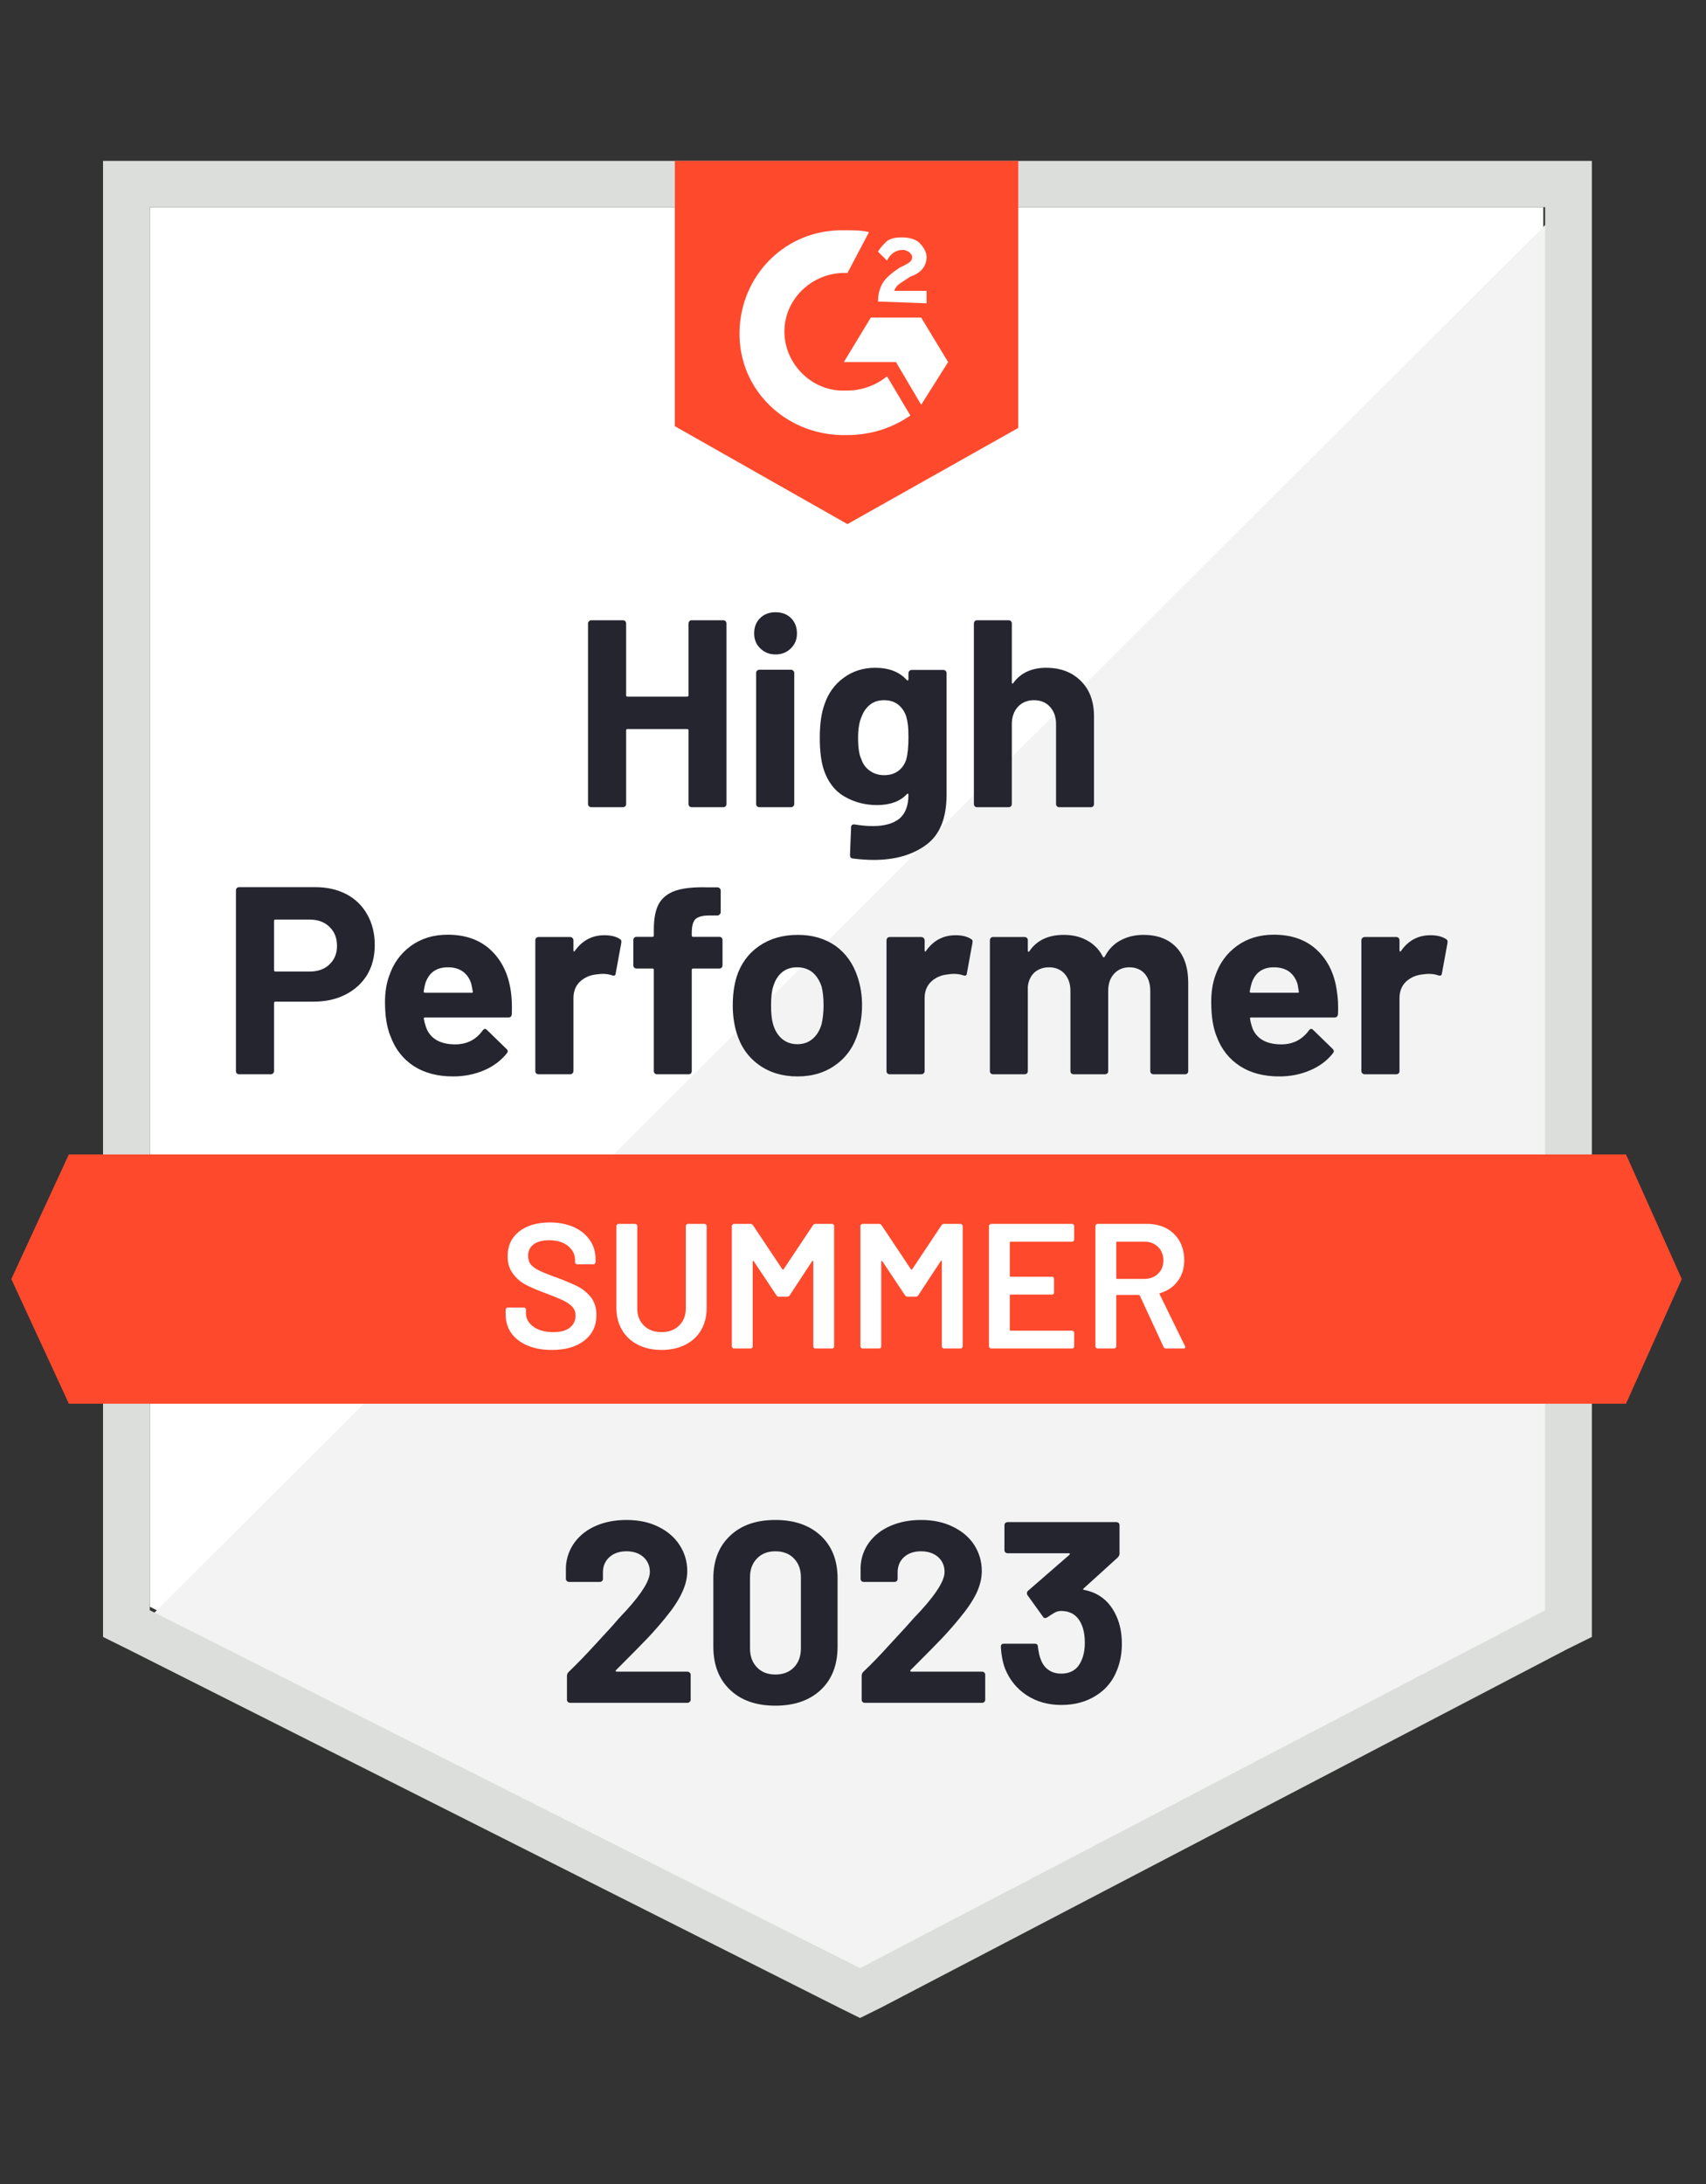
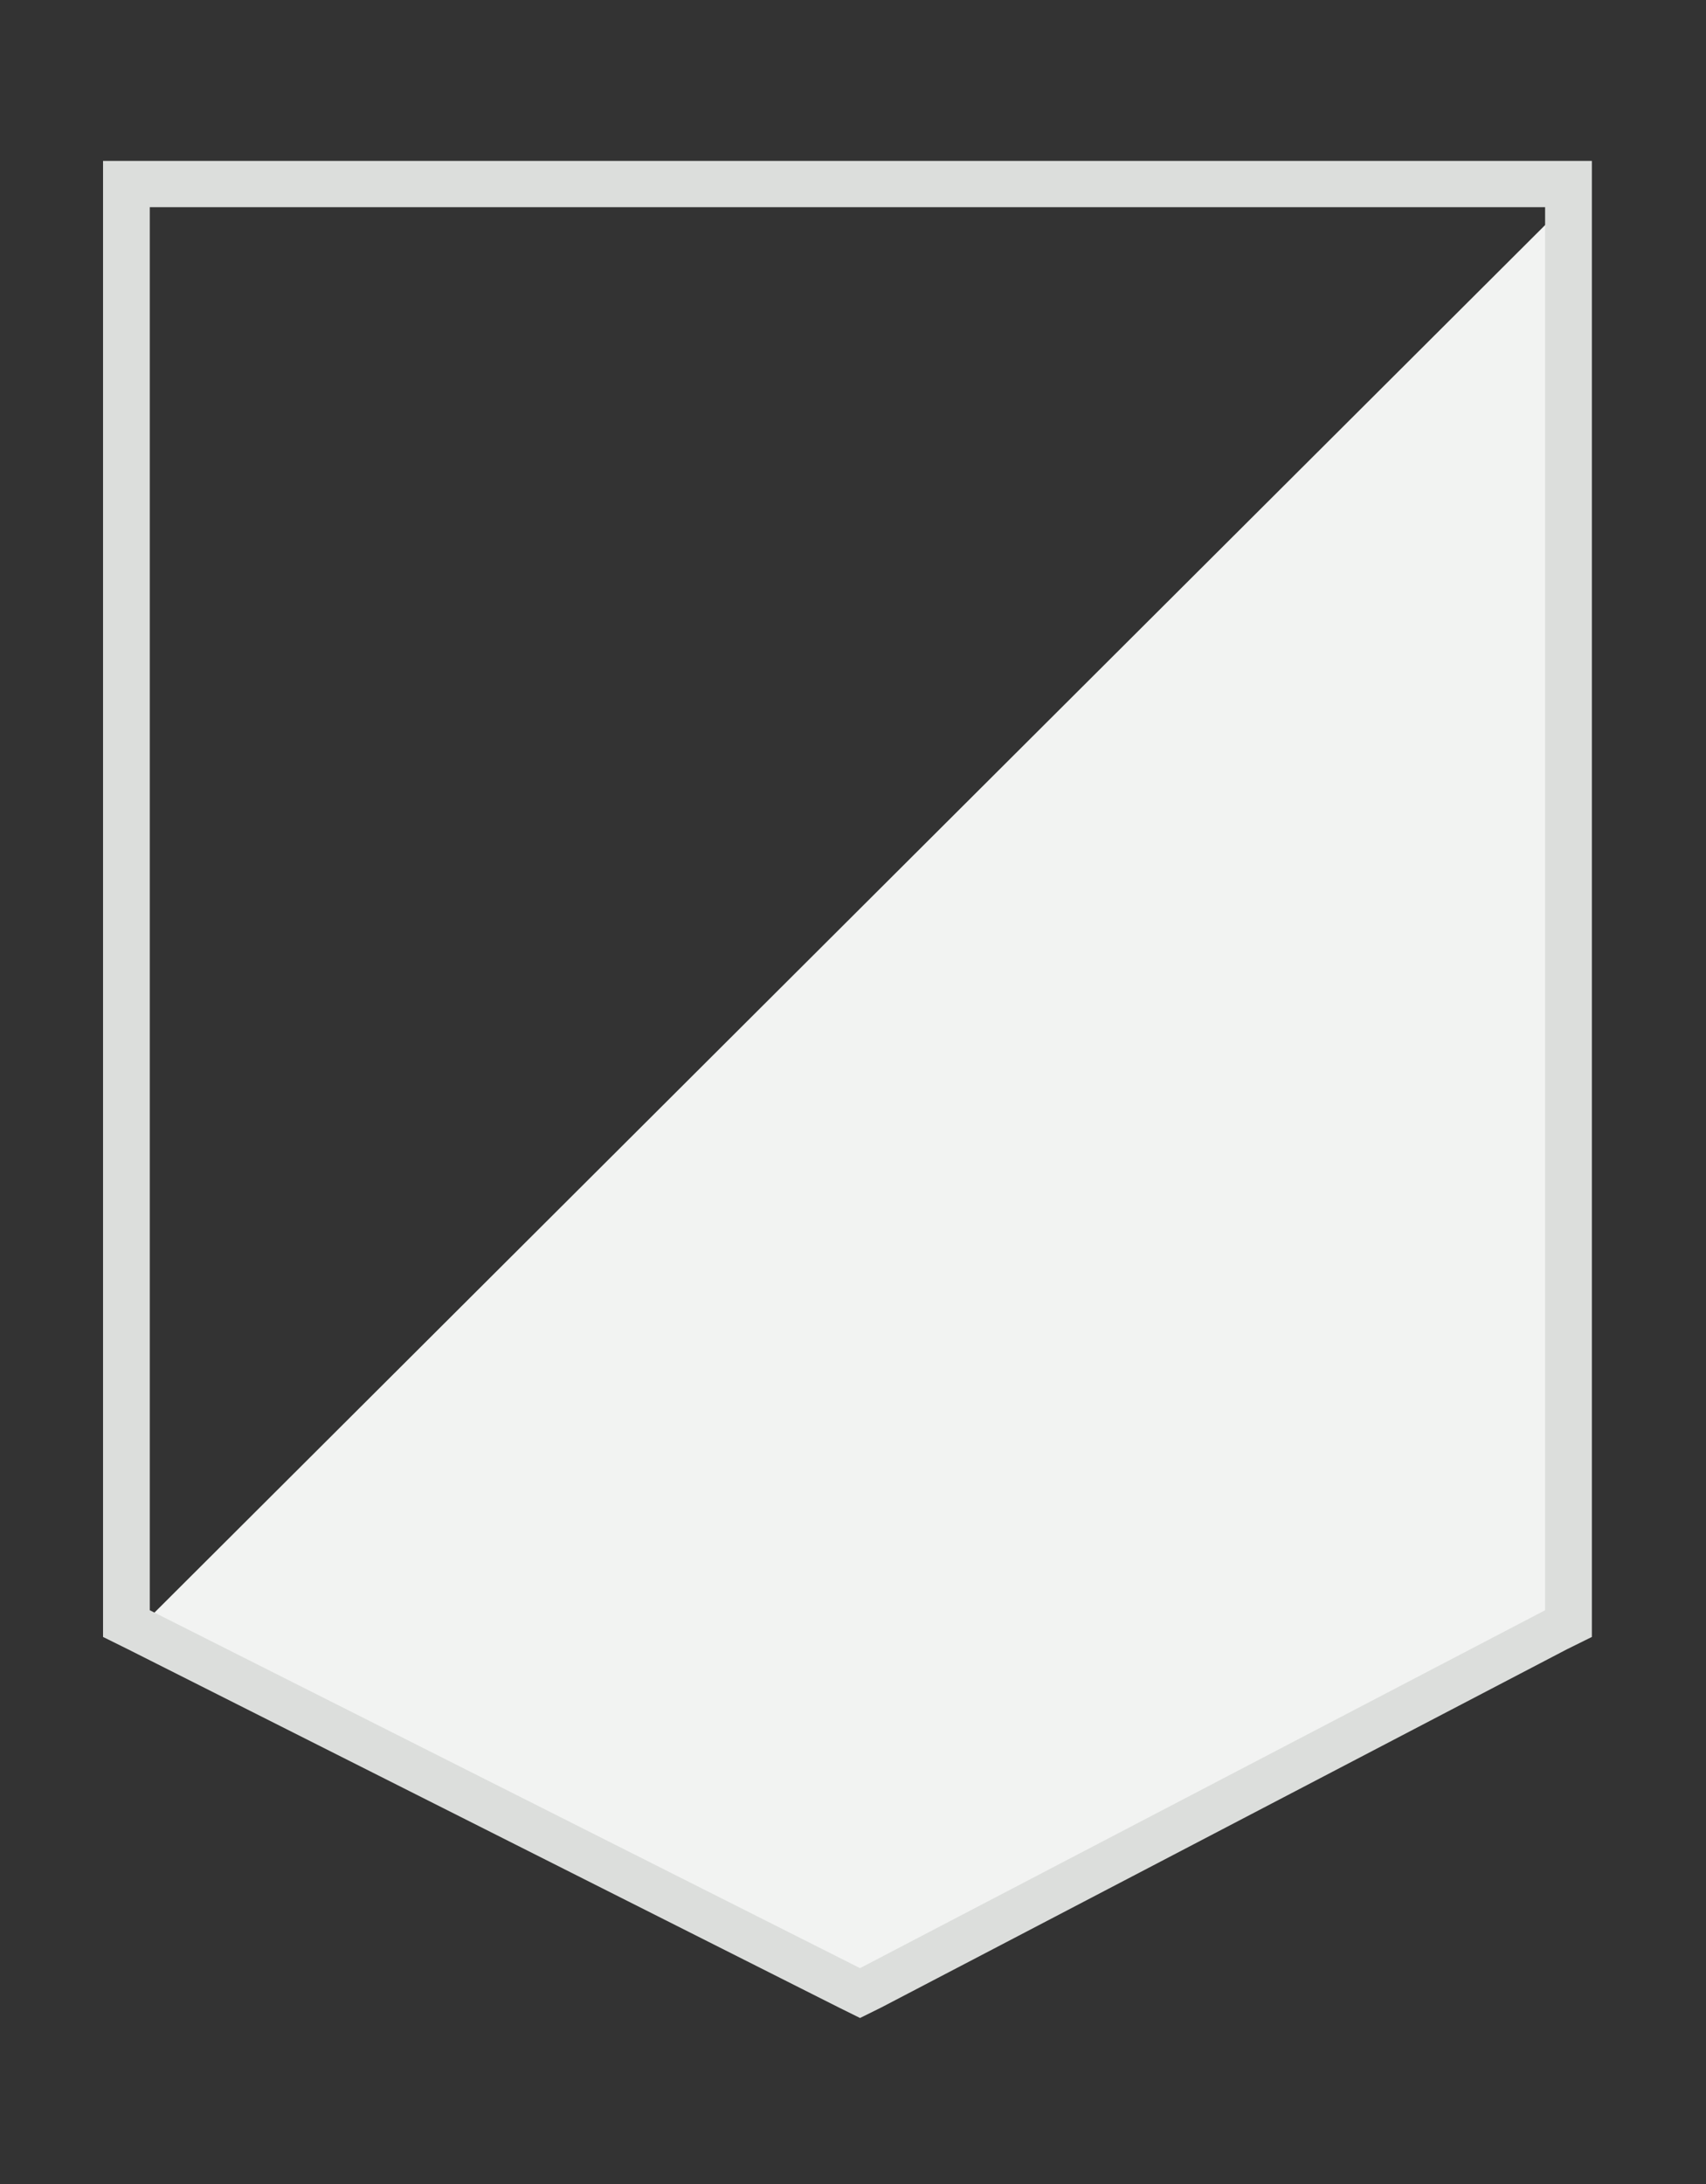
<svg xmlns="http://www.w3.org/2000/svg" width="143" height="183" viewBox="0 0 143 183" fill="none">
  <rect x="0" y="0" width="143" height="183" fill="#333333" stroke="none" />
  <g clip-path="url(#clip0_29551_24452)">
-     <path d="M12.555 134.614L72.089 164.599L129.363 134.614V17.358H12.555V134.614Z" fill="white" />
    <path d="M130.569 17.805L11.35 136.701L73.145 166.985L130.569 137.895V17.805Z" fill="#F2F3F2" />
    <path d="M8.637 56.443V137.149L10.747 138.193L70.281 168.179L72.09 169.074L73.898 168.179L131.323 138.193L133.433 137.149V13.479H8.637V56.443ZM12.555 134.911V17.357H129.514V134.911L72.09 164.897L12.555 134.911Z" fill="#DCDEDC" />
-     <path d="M71.034 19.297C71.637 19.297 72.24 19.297 72.843 19.446L71.034 22.877C68.321 22.728 65.909 24.816 65.759 27.502C65.608 30.187 67.718 32.574 70.431 32.723H71.034C72.24 32.723 73.445 32.275 74.35 31.529L76.309 34.811C74.802 35.856 72.993 36.452 71.034 36.452C66.211 36.602 62.142 33.021 61.991 28.247C61.84 23.474 65.457 19.446 70.28 19.297H71.034ZM77.213 26.606L79.474 30.336L77.213 33.916L75.103 30.336H70.733L72.993 26.606H77.213ZM73.596 25.264C73.596 24.667 73.747 24.07 74.048 23.623C74.35 23.175 74.953 22.728 75.405 22.429L75.706 22.28C76.309 21.982 76.46 21.833 76.46 21.534C76.46 21.236 76.008 20.938 75.706 20.938C75.103 20.938 74.651 21.236 74.35 21.833L73.596 21.087C73.747 20.788 74.048 20.49 74.35 20.192C74.802 19.893 75.254 19.893 75.706 19.893C76.158 19.893 76.761 20.043 77.063 20.341C77.364 20.639 77.666 21.087 77.666 21.534C77.666 22.28 77.213 22.877 76.309 23.175L75.857 23.474C75.405 23.772 75.103 23.921 74.953 24.369H77.666V25.413L73.596 25.264ZM71.034 43.911L85.352 35.856V13.479H56.565V35.706L71.034 43.911ZM136.296 96.721H5.772L0.949 107.164L5.772 117.606H136.296L140.968 107.164L136.296 96.721Z" fill="#FF492C" />
-     <path d="M26.424 74.329C27.419 74.329 28.293 74.528 29.047 74.926C29.8 75.324 30.383 75.896 30.795 76.642C31.207 77.378 31.413 78.223 31.413 79.178C31.413 80.123 31.202 80.953 30.78 81.669C30.348 82.375 29.745 82.927 28.971 83.325C28.198 83.723 27.303 83.922 26.288 83.922H23.078C23.008 83.922 22.973 83.961 22.973 84.041V89.74C22.973 89.819 22.942 89.884 22.882 89.934C22.832 89.983 22.767 90.008 22.686 90.008H20.049C19.968 90.008 19.903 89.983 19.853 89.934C19.802 89.884 19.777 89.819 19.777 89.74V74.598C19.777 74.518 19.802 74.454 19.853 74.404C19.903 74.354 19.968 74.329 20.049 74.329H26.424ZM25.942 81.4C26.645 81.4 27.203 81.202 27.615 80.804C28.037 80.406 28.248 79.889 28.248 79.252C28.248 78.586 28.037 78.054 27.615 77.656C27.203 77.248 26.645 77.044 25.942 77.044H23.078C23.008 77.044 22.973 77.084 22.973 77.164V81.281C22.973 81.361 23.008 81.4 23.078 81.4H25.942ZM42.822 83.071C42.903 83.638 42.928 84.27 42.898 84.966C42.888 85.155 42.792 85.249 42.611 85.249H35.633C35.543 85.249 35.508 85.284 35.528 85.354C35.578 85.652 35.663 85.951 35.784 86.249C36.176 87.084 36.974 87.502 38.18 87.502C39.145 87.492 39.904 87.104 40.456 86.338C40.526 86.249 40.597 86.204 40.667 86.204C40.707 86.204 40.758 86.234 40.818 86.294L42.446 87.875C42.526 87.954 42.566 88.024 42.566 88.084C42.566 88.114 42.536 88.173 42.476 88.263C41.973 88.879 41.335 89.352 40.562 89.68C39.768 90.018 38.904 90.187 37.969 90.187C36.683 90.187 35.588 89.899 34.684 89.322C33.789 88.735 33.146 87.92 32.754 86.875C32.433 86.129 32.272 85.155 32.272 83.951C32.272 83.126 32.388 82.4 32.619 81.773C32.97 80.719 33.578 79.879 34.442 79.252C35.306 78.626 36.331 78.312 37.517 78.312C39.024 78.312 40.235 78.745 41.149 79.61C42.064 80.476 42.621 81.629 42.822 83.071ZM37.547 81.043C36.593 81.043 35.965 81.48 35.663 82.355C35.603 82.554 35.553 82.793 35.513 83.071C35.513 83.141 35.553 83.176 35.633 83.176H39.537C39.627 83.176 39.657 83.141 39.627 83.071C39.547 82.644 39.507 82.435 39.507 82.445C39.376 81.997 39.14 81.649 38.798 81.4C38.467 81.162 38.05 81.043 37.547 81.043ZM50.66 78.357C51.202 78.357 51.635 78.462 51.956 78.671C52.067 78.73 52.107 78.84 52.077 78.999L51.609 81.55C51.599 81.729 51.494 81.783 51.293 81.714C51.062 81.634 50.8 81.594 50.509 81.594C50.389 81.594 50.218 81.609 49.997 81.639C49.464 81.689 49.007 81.888 48.625 82.236C48.253 82.584 48.068 83.051 48.068 83.638V89.74C48.068 89.819 48.037 89.884 47.977 89.934C47.927 89.983 47.867 90.008 47.796 90.008H45.144C45.073 90.008 45.008 89.983 44.948 89.934C44.897 89.884 44.872 89.819 44.872 89.74V78.775C44.872 78.705 44.897 78.641 44.948 78.581C45.008 78.531 45.073 78.506 45.144 78.506H47.796C47.867 78.506 47.927 78.531 47.977 78.581C48.037 78.641 48.068 78.705 48.068 78.775V79.625C48.068 79.665 48.083 79.695 48.113 79.715C48.133 79.735 48.153 79.725 48.173 79.685C48.796 78.8 49.625 78.357 50.66 78.357ZM60.291 78.492C60.371 78.492 60.437 78.516 60.487 78.566C60.537 78.616 60.562 78.68 60.562 78.76V80.878C60.562 80.958 60.537 81.023 60.487 81.072C60.437 81.122 60.371 81.147 60.291 81.147H58.105C58.025 81.147 57.985 81.182 57.985 81.251V89.74C57.985 89.819 57.96 89.884 57.91 89.934C57.859 89.983 57.794 90.008 57.714 90.008H55.076C54.996 90.008 54.93 89.983 54.88 89.934C54.83 89.884 54.805 89.819 54.805 89.74V81.251C54.805 81.182 54.764 81.147 54.684 81.147H53.358C53.277 81.147 53.212 81.122 53.162 81.072C53.112 81.023 53.086 80.958 53.086 80.878V78.76C53.086 78.68 53.112 78.616 53.162 78.566C53.212 78.516 53.277 78.492 53.358 78.492H54.684C54.764 78.492 54.805 78.452 54.805 78.372V77.88C54.805 76.955 54.945 76.234 55.227 75.717C55.518 75.21 55.98 74.847 56.613 74.628C57.256 74.409 58.146 74.314 59.281 74.344H60.14C60.211 74.344 60.271 74.369 60.321 74.419C60.381 74.478 60.411 74.543 60.411 74.613V76.418C60.411 76.497 60.381 76.562 60.321 76.612C60.271 76.671 60.211 76.701 60.14 76.701H59.386C58.864 76.711 58.497 76.816 58.286 77.015C58.085 77.223 57.985 77.596 57.985 78.133V78.372C57.985 78.452 58.025 78.492 58.105 78.492H60.291ZM66.847 90.187C65.581 90.187 64.496 89.859 63.592 89.203C62.687 88.546 62.069 87.651 61.738 86.517C61.527 85.821 61.421 85.06 61.421 84.235C61.421 83.36 61.527 82.569 61.738 81.863C62.089 80.759 62.717 79.894 63.622 79.267C64.526 78.641 65.611 78.327 66.877 78.327C68.103 78.327 69.158 78.636 70.042 79.252C70.906 79.879 71.519 80.744 71.881 81.848C72.132 82.594 72.258 83.375 72.258 84.19C72.258 84.996 72.153 85.752 71.942 86.458C71.61 87.621 70.992 88.531 70.088 89.188C69.193 89.854 68.113 90.187 66.847 90.187ZM66.847 87.487C67.34 87.487 67.761 87.338 68.113 87.04C68.465 86.741 68.716 86.328 68.867 85.801C68.977 85.324 69.033 84.802 69.033 84.235C69.033 83.608 68.977 83.081 68.867 82.654C68.696 82.146 68.44 81.749 68.098 81.46C67.746 81.182 67.319 81.043 66.817 81.043C66.315 81.043 65.893 81.182 65.551 81.46C65.209 81.749 64.963 82.146 64.812 82.654C64.692 83.002 64.632 83.529 64.632 84.235C64.632 84.911 64.687 85.433 64.797 85.801C64.948 86.328 65.199 86.741 65.551 87.04C65.903 87.338 66.335 87.487 66.847 87.487ZM80.095 78.357C80.638 78.357 81.07 78.462 81.392 78.671C81.512 78.73 81.552 78.84 81.512 78.999L81.045 81.55C81.035 81.729 80.929 81.783 80.728 81.714C80.497 81.634 80.236 81.594 79.945 81.594C79.824 81.594 79.658 81.609 79.447 81.639C78.905 81.689 78.442 81.888 78.061 82.236C77.689 82.584 77.503 83.051 77.503 83.638V89.74C77.503 89.819 77.473 89.884 77.413 89.934C77.362 89.983 77.297 90.008 77.217 90.008H74.579C74.509 90.008 74.443 89.983 74.383 89.934C74.333 89.884 74.308 89.819 74.308 89.74V78.775C74.308 78.705 74.333 78.641 74.383 78.581C74.443 78.531 74.509 78.506 74.579 78.506H77.217C77.297 78.506 77.362 78.531 77.413 78.581C77.473 78.641 77.503 78.705 77.503 78.775V79.625C77.503 79.665 77.513 79.695 77.533 79.715C77.573 79.735 77.599 79.725 77.609 79.685C78.231 78.8 79.061 78.357 80.095 78.357ZM95.846 78.327C97.021 78.327 97.941 78.675 98.604 79.372C99.267 80.078 99.599 81.067 99.599 82.34V89.74C99.599 89.819 99.573 89.884 99.523 89.934C99.473 89.983 99.413 90.008 99.342 90.008H96.69C96.619 90.008 96.554 89.983 96.494 89.934C96.444 89.884 96.418 89.819 96.418 89.74V83.027C96.418 82.42 96.263 81.938 95.951 81.579C95.63 81.222 95.203 81.043 94.67 81.043C94.147 81.043 93.721 81.222 93.389 81.579C93.057 81.938 92.891 82.415 92.891 83.012V89.74C92.891 89.819 92.866 89.884 92.816 89.934C92.756 89.983 92.691 90.008 92.62 90.008H89.998C89.917 90.008 89.852 89.983 89.802 89.934C89.751 89.884 89.726 89.819 89.726 89.74V83.027C89.726 82.43 89.561 81.948 89.229 81.579C88.897 81.222 88.465 81.043 87.933 81.043C87.461 81.043 87.059 81.182 86.727 81.46C86.406 81.749 86.215 82.146 86.154 82.654V89.74C86.154 89.819 86.129 89.884 86.079 89.934C86.019 89.983 85.953 90.008 85.883 90.008H83.246C83.165 90.008 83.1 89.983 83.049 89.934C82.999 89.884 82.974 89.819 82.974 89.74V78.775C82.974 78.705 82.999 78.641 83.049 78.581C83.1 78.531 83.165 78.506 83.246 78.506H85.883C85.953 78.506 86.019 78.531 86.079 78.581C86.129 78.641 86.154 78.705 86.154 78.775V79.655C86.154 79.695 86.169 79.725 86.2 79.745C86.23 79.754 86.26 79.735 86.29 79.685C86.913 78.78 87.873 78.327 89.169 78.327C89.922 78.327 90.581 78.487 91.143 78.805C91.706 79.113 92.138 79.561 92.439 80.147C92.48 80.237 92.535 80.237 92.605 80.147C92.927 79.531 93.374 79.073 93.947 78.775C94.509 78.477 95.142 78.327 95.846 78.327ZM112.063 83.071C112.154 83.638 112.184 84.27 112.154 84.966C112.133 85.155 112.033 85.249 111.852 85.249H104.874C104.783 85.249 104.753 85.284 104.783 85.354C104.824 85.652 104.904 85.951 105.024 86.249C105.416 87.084 106.215 87.502 107.421 87.502C108.386 87.492 109.149 87.104 109.712 86.338C109.772 86.249 109.837 86.204 109.908 86.204C109.958 86.204 110.013 86.234 110.074 86.294L111.701 87.875C111.772 87.954 111.807 88.024 111.807 88.084C111.807 88.114 111.777 88.173 111.716 88.263C111.224 88.879 110.586 89.352 109.802 89.68C109.019 90.018 108.159 90.187 107.225 90.187C105.929 90.187 104.834 89.899 103.939 89.322C103.035 88.735 102.387 87.92 101.995 86.875C101.684 86.129 101.528 85.155 101.528 83.951C101.528 83.126 101.638 82.4 101.859 81.773C102.211 80.719 102.819 79.879 103.683 79.252C104.547 78.626 105.577 78.312 106.773 78.312C108.28 78.312 109.491 78.745 110.405 79.61C111.32 80.476 111.872 81.629 112.063 83.071ZM106.788 81.043C105.843 81.043 105.22 81.48 104.919 82.355C104.859 82.554 104.803 82.793 104.753 83.071C104.753 83.141 104.793 83.176 104.874 83.176H108.777C108.868 83.176 108.898 83.141 108.868 83.071C108.798 82.644 108.762 82.435 108.762 82.445C108.622 81.997 108.386 81.649 108.054 81.4C107.712 81.162 107.29 81.043 106.788 81.043ZM119.901 78.357C120.443 78.357 120.875 78.462 121.197 78.671C121.317 78.73 121.363 78.84 121.332 78.999L120.865 81.55C120.845 81.729 120.735 81.783 120.534 81.714C120.313 81.634 120.051 81.594 119.75 81.594C119.629 81.594 119.463 81.609 119.252 81.639C118.71 81.689 118.248 81.888 117.866 82.236C117.494 82.584 117.308 83.051 117.308 83.638V89.74C117.308 89.819 117.283 89.884 117.233 89.934C117.173 89.983 117.107 90.008 117.037 90.008H114.384C114.314 90.008 114.254 89.983 114.203 89.934C114.143 89.884 114.113 89.819 114.113 89.74V78.775C114.113 78.705 114.143 78.641 114.203 78.581C114.254 78.531 114.314 78.506 114.384 78.506H117.037C117.107 78.506 117.173 78.531 117.233 78.581C117.283 78.641 117.308 78.705 117.308 78.775V79.625C117.308 79.665 117.323 79.695 117.353 79.715C117.384 79.735 117.409 79.725 117.429 79.685C118.042 78.8 118.866 78.357 119.901 78.357ZM57.714 52.236C57.714 52.166 57.739 52.102 57.789 52.042C57.839 51.992 57.899 51.967 57.97 51.967H60.622C60.693 51.967 60.758 51.992 60.818 52.042C60.869 52.102 60.894 52.166 60.894 52.236V67.363C60.894 67.442 60.869 67.507 60.818 67.557C60.758 67.606 60.693 67.631 60.622 67.631H57.97C57.899 67.631 57.839 67.606 57.789 67.557C57.739 67.507 57.714 67.442 57.714 67.363V61.187C57.714 61.117 57.673 61.082 57.593 61.082H52.589C52.519 61.082 52.484 61.117 52.484 61.187V67.363C52.484 67.442 52.458 67.507 52.408 67.557C52.348 67.606 52.283 67.631 52.212 67.631H49.56C49.489 67.631 49.429 67.606 49.379 67.557C49.318 67.507 49.288 67.442 49.288 67.363V52.236C49.288 52.166 49.318 52.102 49.379 52.042C49.429 51.992 49.489 51.967 49.56 51.967H52.212C52.283 51.967 52.348 51.992 52.408 52.042C52.458 52.102 52.484 52.166 52.484 52.236V58.248C52.484 58.327 52.519 58.367 52.589 58.367H57.593C57.673 58.367 57.714 58.327 57.714 58.248V52.236ZM65.008 54.831C64.496 54.831 64.069 54.662 63.727 54.324C63.386 53.996 63.215 53.578 63.215 53.071C63.215 52.544 63.381 52.116 63.712 51.788C64.044 51.46 64.476 51.296 65.008 51.296C65.541 51.296 65.973 51.46 66.305 51.788C66.636 52.116 66.802 52.544 66.802 53.071C66.802 53.578 66.631 53.996 66.29 54.324C65.948 54.662 65.521 54.831 65.008 54.831ZM63.652 67.631C63.582 67.631 63.516 67.606 63.456 67.557C63.406 67.507 63.381 67.442 63.381 67.363V56.383C63.381 56.303 63.406 56.239 63.456 56.189C63.516 56.139 63.582 56.114 63.652 56.114H66.305C66.375 56.114 66.435 56.139 66.485 56.189C66.546 56.239 66.576 56.303 66.576 56.383V67.363C66.576 67.442 66.546 67.507 66.485 67.557C66.435 67.606 66.375 67.631 66.305 67.631H63.652ZM76.147 56.398C76.147 56.328 76.177 56.264 76.237 56.204C76.287 56.154 76.347 56.129 76.418 56.129H79.07C79.141 56.129 79.206 56.154 79.266 56.204C79.317 56.264 79.342 56.328 79.342 56.398V66.602C79.342 68.551 78.774 69.943 77.639 70.779C76.503 71.624 75.036 72.047 73.238 72.047C72.705 72.047 72.117 72.007 71.474 71.927C71.323 71.908 71.248 71.813 71.248 71.644L71.339 69.332C71.339 69.133 71.444 69.048 71.655 69.078C72.198 69.168 72.695 69.213 73.147 69.213C74.112 69.213 74.855 69.009 75.378 68.601C75.89 68.173 76.147 67.502 76.147 66.587C76.147 66.537 76.132 66.507 76.101 66.497C76.071 66.487 76.041 66.502 76.011 66.542C75.438 67.149 74.604 67.452 73.509 67.452C72.524 67.452 71.625 67.218 70.811 66.751C69.987 66.284 69.399 65.528 69.048 64.483C68.827 63.797 68.716 62.907 68.716 61.813C68.716 60.65 68.852 59.705 69.123 58.979C69.434 58.064 69.967 57.333 70.721 56.786C71.474 56.229 72.353 55.95 73.358 55.95C74.514 55.95 75.398 56.293 76.011 56.98C76.041 57.01 76.071 57.02 76.101 57.01C76.132 57 76.147 56.975 76.147 56.935V56.398ZM75.966 63.618C76.086 63.181 76.147 62.569 76.147 61.783C76.147 61.326 76.132 60.973 76.101 60.724C76.071 60.465 76.021 60.222 75.951 59.993C75.81 59.595 75.584 59.272 75.272 59.023C74.961 58.785 74.569 58.665 74.097 58.665C73.645 58.665 73.263 58.785 72.951 59.023C72.63 59.272 72.394 59.595 72.243 59.993C72.032 60.441 71.926 61.047 71.926 61.813C71.926 62.648 72.017 63.245 72.198 63.603C72.328 64.011 72.564 64.334 72.906 64.573C73.248 64.822 73.65 64.946 74.112 64.946C74.594 64.946 74.996 64.822 75.318 64.573C75.629 64.334 75.845 64.016 75.966 63.618ZM87.692 55.95C88.897 55.95 89.867 56.318 90.601 57.054C91.334 57.78 91.701 58.77 91.701 60.023V67.363C91.701 67.442 91.676 67.507 91.626 67.557C91.575 67.606 91.515 67.631 91.445 67.631H88.792C88.722 67.631 88.656 67.606 88.596 67.557C88.546 67.507 88.521 67.442 88.521 67.363V60.664C88.521 60.078 88.35 59.595 88.008 59.217C87.677 58.849 87.23 58.665 86.667 58.665C86.114 58.665 85.667 58.849 85.325 59.217C84.984 59.595 84.813 60.078 84.813 60.664V67.363C84.813 67.442 84.788 67.507 84.738 67.557C84.687 67.606 84.622 67.631 84.542 67.631H81.904C81.824 67.631 81.758 67.606 81.708 67.557C81.658 67.507 81.633 67.442 81.633 67.363V52.236C81.633 52.166 81.658 52.102 81.708 52.042C81.758 51.992 81.824 51.967 81.904 51.967H84.542C84.622 51.967 84.687 51.992 84.738 52.042C84.788 52.102 84.813 52.166 84.813 52.236V57.188C84.813 57.228 84.828 57.258 84.858 57.278C84.888 57.288 84.908 57.278 84.918 57.248C85.541 56.383 86.466 55.95 87.692 55.95Z" fill="#252530" />
-     <path d="M46.256 113.102C45.473 113.102 44.789 112.978 44.206 112.729C43.624 112.481 43.172 112.133 42.85 111.685C42.539 111.237 42.383 110.71 42.383 110.104V109.731C42.383 109.681 42.403 109.636 42.443 109.596C42.473 109.567 42.513 109.552 42.564 109.552H43.905C43.955 109.552 44.001 109.567 44.041 109.596C44.071 109.636 44.086 109.681 44.086 109.731V110.014C44.086 110.472 44.292 110.85 44.704 111.148C45.116 111.456 45.679 111.61 46.392 111.61C47.005 111.61 47.467 111.481 47.779 111.223C48.09 110.964 48.246 110.631 48.246 110.223C48.246 109.945 48.16 109.706 47.99 109.507C47.819 109.318 47.578 109.144 47.266 108.985C46.945 108.826 46.467 108.627 45.834 108.388C45.121 108.13 44.543 107.886 44.101 107.657C43.659 107.428 43.292 107.115 43.001 106.717C42.699 106.329 42.549 105.842 42.549 105.255C42.549 104.38 42.87 103.689 43.513 103.182C44.156 102.675 45.015 102.421 46.09 102.421C46.844 102.421 47.512 102.55 48.095 102.809C48.668 103.067 49.115 103.43 49.437 103.898C49.758 104.355 49.919 104.887 49.919 105.494V105.748C49.919 105.797 49.899 105.842 49.858 105.882C49.828 105.912 49.788 105.927 49.738 105.927H48.382C48.331 105.927 48.291 105.912 48.261 105.882C48.221 105.842 48.201 105.797 48.201 105.748V105.584C48.201 105.116 48.01 104.723 47.628 104.405C47.236 104.077 46.698 103.913 46.015 103.913C45.462 103.913 45.035 104.027 44.734 104.256C44.423 104.485 44.267 104.808 44.267 105.225C44.267 105.524 44.347 105.768 44.508 105.956C44.669 106.145 44.91 106.315 45.231 106.464C45.553 106.623 46.05 106.822 46.724 107.06C47.437 107.329 48.01 107.573 48.442 107.791C48.864 108.01 49.23 108.314 49.542 108.701C49.843 109.099 49.994 109.591 49.994 110.178C49.994 111.073 49.658 111.784 48.984 112.312C48.321 112.839 47.412 113.102 46.256 113.102ZM55.45 113.102C54.707 113.102 54.048 112.958 53.476 112.67C52.903 112.381 52.461 111.973 52.15 111.446C51.828 110.909 51.667 110.293 51.667 109.596V102.719C51.667 102.67 51.687 102.63 51.727 102.6C51.758 102.56 51.798 102.54 51.848 102.54H53.235C53.285 102.54 53.33 102.56 53.37 102.6C53.4 102.63 53.416 102.67 53.416 102.719V109.626C53.416 110.213 53.601 110.69 53.973 111.058C54.345 111.426 54.837 111.61 55.45 111.61C56.063 111.61 56.556 111.426 56.927 111.058C57.299 110.69 57.485 110.213 57.485 109.626V102.719C57.485 102.67 57.505 102.63 57.545 102.6C57.575 102.56 57.616 102.54 57.666 102.54H59.052C59.103 102.54 59.148 102.56 59.188 102.6C59.218 102.63 59.233 102.67 59.233 102.719V109.596C59.233 110.293 59.078 110.909 58.766 111.446C58.455 111.973 58.013 112.381 57.44 112.67C56.867 112.958 56.204 113.102 55.45 113.102ZM68.141 102.66C68.191 102.58 68.261 102.54 68.352 102.54H69.739C69.789 102.54 69.834 102.56 69.874 102.6C69.904 102.63 69.919 102.67 69.919 102.719V112.804C69.919 112.854 69.904 112.893 69.874 112.923C69.834 112.963 69.789 112.983 69.739 112.983H68.352C68.302 112.983 68.256 112.963 68.216 112.923C68.186 112.893 68.171 112.854 68.171 112.804V105.688C68.171 105.658 68.156 105.638 68.126 105.628C68.106 105.618 68.091 105.628 68.081 105.658L66.197 108.522C66.146 108.602 66.076 108.642 65.986 108.642H65.292C65.202 108.642 65.132 108.602 65.081 108.522L63.182 105.673C63.172 105.643 63.152 105.633 63.122 105.643C63.102 105.653 63.092 105.673 63.092 105.703V112.804C63.092 112.854 63.077 112.893 63.047 112.923C63.006 112.963 62.961 112.983 62.911 112.983H61.524C61.474 112.983 61.434 112.963 61.404 112.923C61.364 112.893 61.343 112.854 61.343 112.804V102.719C61.343 102.67 61.364 102.63 61.404 102.6C61.434 102.56 61.474 102.54 61.524 102.54H62.911C63.001 102.54 63.072 102.58 63.122 102.66L65.579 106.344C65.599 106.364 65.619 106.374 65.639 106.374C65.659 106.374 65.674 106.364 65.684 106.344L68.141 102.66ZM78.917 102.66C78.968 102.58 79.038 102.54 79.128 102.54H80.515C80.565 102.54 80.605 102.56 80.635 102.6C80.676 102.63 80.696 102.67 80.696 102.719V112.804C80.696 112.854 80.676 112.893 80.635 112.923C80.605 112.963 80.565 112.983 80.515 112.983H79.128C79.078 112.983 79.038 112.963 79.008 112.923C78.968 112.893 78.947 112.854 78.947 112.804V105.688C78.947 105.658 78.937 105.638 78.917 105.628C78.887 105.618 78.867 105.628 78.857 105.658L76.973 108.522C76.923 108.602 76.852 108.642 76.762 108.642H76.069C75.978 108.642 75.908 108.602 75.858 108.522L73.959 105.673C73.949 105.643 73.933 105.633 73.913 105.643C73.883 105.653 73.868 105.673 73.868 105.703V112.804C73.868 112.854 73.853 112.893 73.823 112.923C73.783 112.963 73.738 112.983 73.687 112.983H72.301C72.251 112.983 72.21 112.963 72.18 112.923C72.14 112.893 72.12 112.854 72.12 112.804V102.719C72.12 102.67 72.14 102.63 72.18 102.6C72.21 102.56 72.251 102.54 72.301 102.54H73.687C73.778 102.54 73.848 102.58 73.898 102.66L76.355 106.344C76.375 106.364 76.395 106.374 76.415 106.374C76.435 106.374 76.451 106.364 76.461 106.344L78.917 102.66ZM90.04 103.853C90.04 103.903 90.025 103.943 89.995 103.972C89.955 104.012 89.91 104.032 89.859 104.032H84.72C84.67 104.032 84.645 104.057 84.645 104.107V106.896C84.645 106.946 84.67 106.971 84.72 106.971H88.171C88.222 106.971 88.267 106.986 88.307 107.016C88.337 107.055 88.352 107.1 88.352 107.15V108.284C88.352 108.333 88.337 108.378 88.307 108.418C88.267 108.448 88.222 108.463 88.171 108.463H84.72C84.67 108.463 84.645 108.488 84.645 108.537V111.416C84.645 111.466 84.67 111.491 84.72 111.491H89.859C89.91 111.491 89.955 111.511 89.995 111.551C90.025 111.581 90.04 111.62 90.04 111.67V112.804C90.04 112.854 90.025 112.893 89.995 112.923C89.955 112.963 89.91 112.983 89.859 112.983H83.077C83.027 112.983 82.987 112.963 82.957 112.923C82.916 112.893 82.896 112.854 82.896 112.804V102.719C82.896 102.67 82.916 102.63 82.957 102.6C82.987 102.56 83.027 102.54 83.077 102.54H89.859C89.91 102.54 89.955 102.56 89.995 102.6C90.025 102.63 90.04 102.67 90.04 102.719V103.853ZM97.742 112.983C97.642 112.983 97.571 112.938 97.531 112.849L95.542 108.552C95.522 108.512 95.491 108.493 95.451 108.493H93.643C93.592 108.493 93.567 108.517 93.567 108.567V112.804C93.567 112.854 93.547 112.893 93.507 112.923C93.477 112.963 93.437 112.983 93.386 112.983H92C91.95 112.983 91.909 112.963 91.879 112.923C91.839 112.893 91.819 112.854 91.819 112.804V102.719C91.819 102.67 91.839 102.63 91.879 102.6C91.909 102.56 91.95 102.54 92 102.54H96.145C96.757 102.54 97.3 102.665 97.772 102.913C98.245 103.172 98.611 103.53 98.873 103.987C99.134 104.455 99.264 104.987 99.264 105.584C99.264 106.27 99.084 106.852 98.722 107.329C98.37 107.816 97.878 108.154 97.245 108.343C97.225 108.343 97.21 108.353 97.2 108.373C97.19 108.393 97.19 108.413 97.2 108.433L99.325 112.774C99.345 112.814 99.355 112.844 99.355 112.864C99.355 112.943 99.3 112.983 99.189 112.983H97.742ZM93.643 104.032C93.592 104.032 93.567 104.057 93.567 104.107V107.075C93.567 107.125 93.592 107.15 93.643 107.15H95.903C96.386 107.15 96.773 107.006 97.064 106.717C97.365 106.439 97.516 106.066 97.516 105.598C97.516 105.131 97.365 104.753 97.064 104.465C96.773 104.176 96.386 104.032 95.903 104.032H93.643Z" fill="white" />
-     <path d="M51.639 139.924C51.608 139.953 51.599 139.983 51.608 140.013C51.629 140.043 51.659 140.058 51.699 140.058H57.622C57.693 140.058 57.753 140.083 57.803 140.132C57.863 140.182 57.894 140.242 57.894 140.311V142.415C57.894 142.484 57.863 142.544 57.803 142.594C57.753 142.644 57.693 142.668 57.622 142.668H47.795C47.715 142.668 47.65 142.644 47.599 142.594C47.549 142.544 47.524 142.484 47.524 142.415V140.416C47.524 140.287 47.569 140.177 47.66 140.088C48.373 139.401 49.102 138.651 49.845 137.835C50.589 137.02 51.056 136.512 51.247 136.313C51.649 135.836 52.061 135.379 52.483 134.941C53.809 133.489 54.472 132.41 54.472 131.704C54.472 131.197 54.291 130.779 53.93 130.451C53.568 130.132 53.096 129.973 52.513 129.973C51.93 129.973 51.458 130.132 51.096 130.451C50.724 130.779 50.538 131.211 50.538 131.748V132.286C50.538 132.355 50.513 132.415 50.463 132.465C50.413 132.514 50.352 132.539 50.282 132.539H47.705C47.635 132.539 47.574 132.514 47.524 132.465C47.464 132.415 47.434 132.355 47.434 132.286V131.271C47.484 130.495 47.735 129.804 48.187 129.197C48.639 128.601 49.237 128.143 49.981 127.825C50.734 127.507 51.578 127.348 52.513 127.348C53.548 127.348 54.447 127.542 55.211 127.929C55.974 128.307 56.562 128.82 56.974 129.466C57.396 130.122 57.607 130.843 57.607 131.629C57.607 132.236 57.451 132.857 57.14 133.494C56.839 134.13 56.381 134.817 55.768 135.553C55.316 136.11 54.829 136.666 54.306 137.223C53.784 137.77 53.005 138.561 51.97 139.595L51.639 139.924ZM64.993 142.907C63.385 142.907 62.119 142.465 61.194 141.579C60.26 140.694 59.793 139.486 59.793 137.954V132.241C59.793 130.739 60.26 129.551 61.194 128.675C62.119 127.79 63.385 127.348 64.993 127.348C66.59 127.348 67.861 127.79 68.806 128.675C69.74 129.551 70.207 130.739 70.207 132.241V137.954C70.207 139.486 69.74 140.694 68.806 141.579C67.861 142.465 66.59 142.907 64.993 142.907ZM64.993 140.297C65.646 140.297 66.163 140.098 66.545 139.7C66.937 139.302 67.133 138.77 67.133 138.104V132.151C67.133 131.495 66.937 130.968 66.545 130.57C66.163 130.172 65.646 129.973 64.993 129.973C64.349 129.973 63.837 130.172 63.455 130.57C63.063 130.968 62.867 131.495 62.867 132.151V138.104C62.867 138.77 63.063 139.302 63.455 139.7C63.837 140.098 64.349 140.297 64.993 140.297ZM76.327 139.924C76.296 139.953 76.291 139.983 76.311 140.013C76.322 140.043 76.352 140.058 76.402 140.058H82.325C82.396 140.058 82.456 140.083 82.506 140.132C82.556 140.182 82.582 140.242 82.582 140.311V142.415C82.582 142.484 82.556 142.544 82.506 142.594C82.456 142.644 82.396 142.668 82.325 142.668H72.483C72.413 142.668 72.353 142.644 72.302 142.594C72.252 142.544 72.227 142.484 72.227 142.415V140.416C72.227 140.287 72.267 140.177 72.348 140.088C73.071 139.401 73.799 138.651 74.533 137.835C75.277 137.02 75.744 136.512 75.935 136.313C76.347 135.836 76.764 135.379 77.186 134.941C78.512 133.489 79.175 132.41 79.175 131.704C79.175 131.197 78.994 130.779 78.633 130.451C78.261 130.132 77.784 129.973 77.201 129.973C76.618 129.973 76.146 130.132 75.784 130.451C75.422 130.779 75.241 131.211 75.241 131.748V132.286C75.241 132.355 75.216 132.415 75.166 132.465C75.116 132.514 75.05 132.539 74.97 132.539H72.393C72.323 132.539 72.262 132.514 72.212 132.465C72.162 132.415 72.137 132.355 72.137 132.286V131.271C72.177 130.495 72.423 129.804 72.875 129.197C73.327 128.601 73.93 128.143 74.684 127.825C75.437 127.507 76.276 127.348 77.201 127.348C78.236 127.348 79.135 127.542 79.899 127.929C80.672 128.307 81.265 128.82 81.677 129.466C82.089 130.122 82.295 130.843 82.295 131.629C82.295 132.236 82.144 132.857 81.843 133.494C81.531 134.13 81.069 134.817 80.456 135.553C80.004 136.11 79.517 136.666 78.994 137.223C78.472 137.77 77.693 138.561 76.658 139.595L76.327 139.924ZM93.599 135.448C93.891 136.105 94.036 136.865 94.036 137.731C94.036 138.516 93.906 139.237 93.644 139.894C93.293 140.819 92.705 141.54 91.881 142.057C91.057 142.584 90.082 142.847 88.957 142.847C87.852 142.847 86.882 142.574 86.048 142.027C85.214 141.47 84.611 140.724 84.239 139.789C84.038 139.232 83.923 138.626 83.893 137.969C83.893 137.8 83.978 137.716 84.149 137.716H86.741C86.912 137.716 86.998 137.8 86.998 137.969C87.058 138.447 87.138 138.8 87.239 139.028C87.369 139.406 87.585 139.7 87.887 139.909C88.178 140.117 88.53 140.222 88.942 140.222C89.756 140.222 90.318 139.869 90.63 139.163C90.831 138.735 90.931 138.233 90.931 137.656C90.931 136.97 90.821 136.413 90.6 135.985C90.268 135.309 89.71 134.971 88.927 134.971C88.766 134.971 88.595 135.016 88.414 135.105C88.243 135.204 88.032 135.339 87.781 135.508C87.721 135.548 87.666 135.567 87.615 135.567C87.525 135.567 87.46 135.528 87.42 135.448L86.123 133.643C86.093 133.603 86.078 133.554 86.078 133.494C86.078 133.404 86.108 133.335 86.169 133.285L89.635 130.272C89.665 130.242 89.68 130.212 89.68 130.182C89.67 130.152 89.645 130.137 89.605 130.137H84.466C84.395 130.137 84.33 130.112 84.269 130.063C84.219 130.013 84.194 129.953 84.194 129.884V127.78C84.194 127.711 84.219 127.651 84.269 127.601C84.33 127.552 84.395 127.527 84.466 127.527H93.569C93.649 127.527 93.715 127.552 93.765 127.601C93.815 127.651 93.84 127.711 93.84 127.78V130.167C93.84 130.277 93.79 130.386 93.689 130.495L90.826 133.091C90.796 133.121 90.786 133.146 90.796 133.166C90.796 133.196 90.826 133.21 90.886 133.21C92.152 133.459 93.056 134.205 93.599 135.448Z" fill="#252530" />
  </g>
  <defs>
    <clipPath id="clip0_29551_24452">
      <rect width="141.677" height="182" fill="white" transform="translate(0.348 0.5)" />
    </clipPath>
  </defs>
</svg>